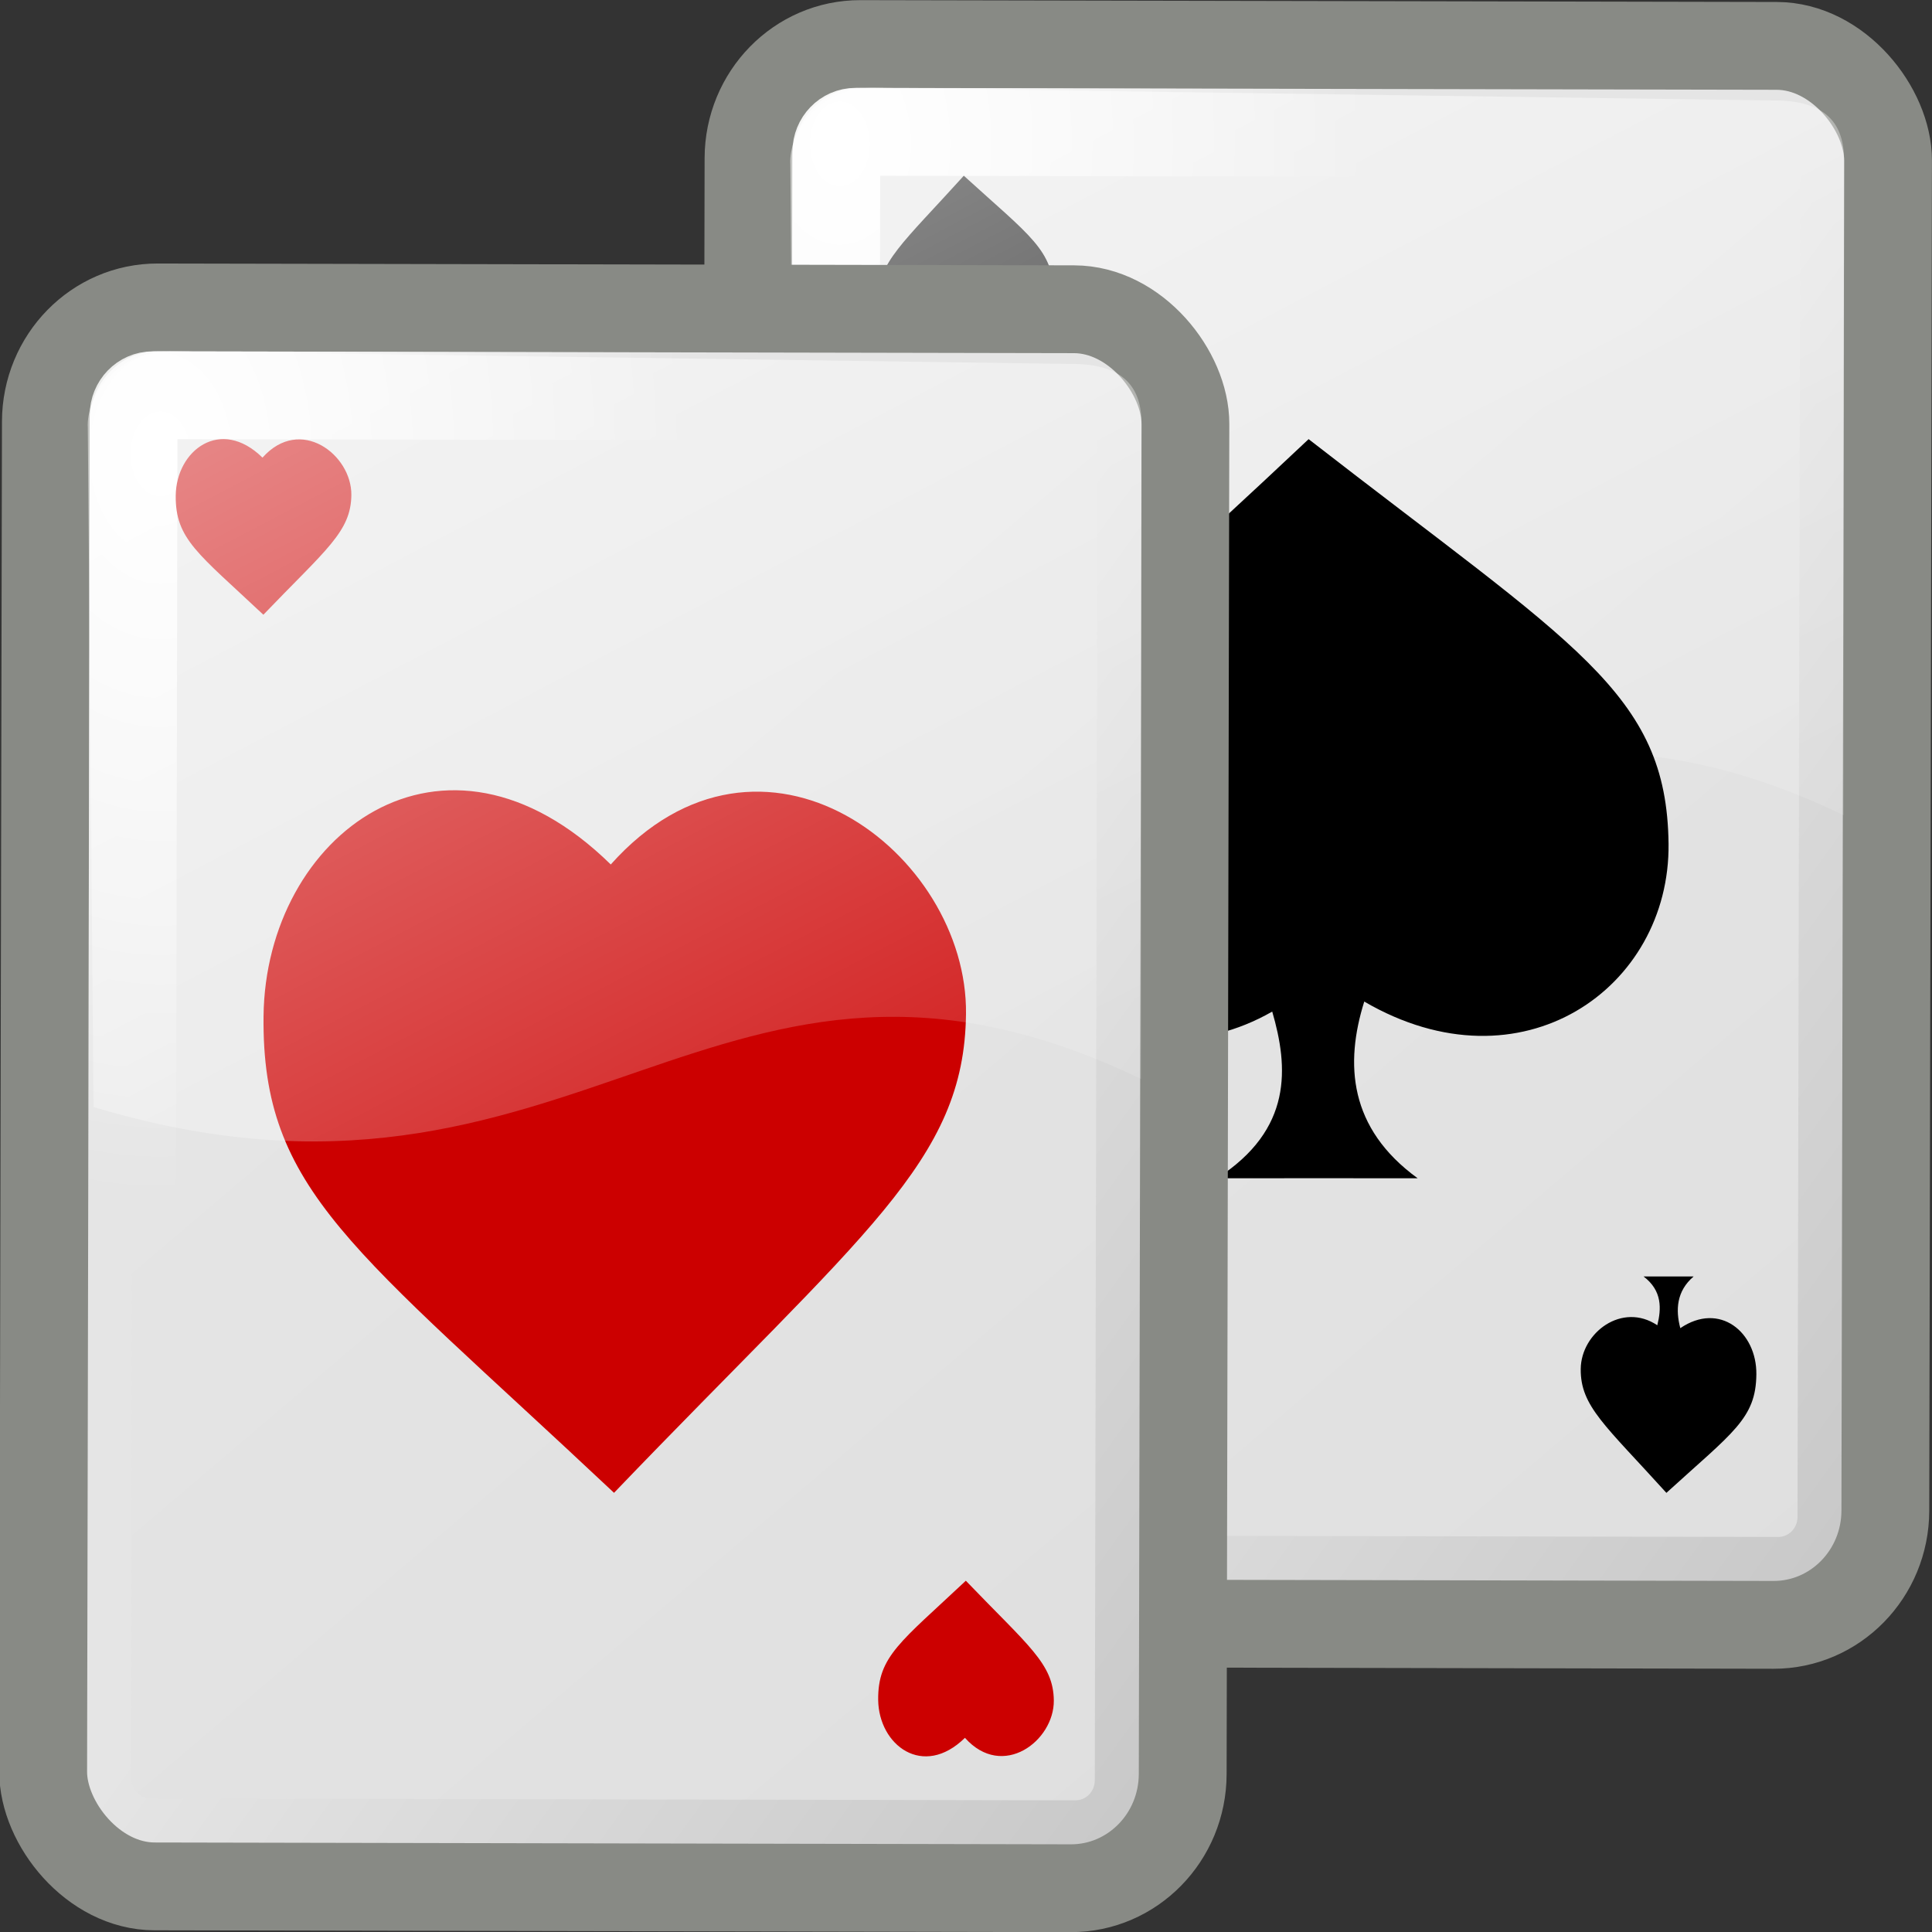
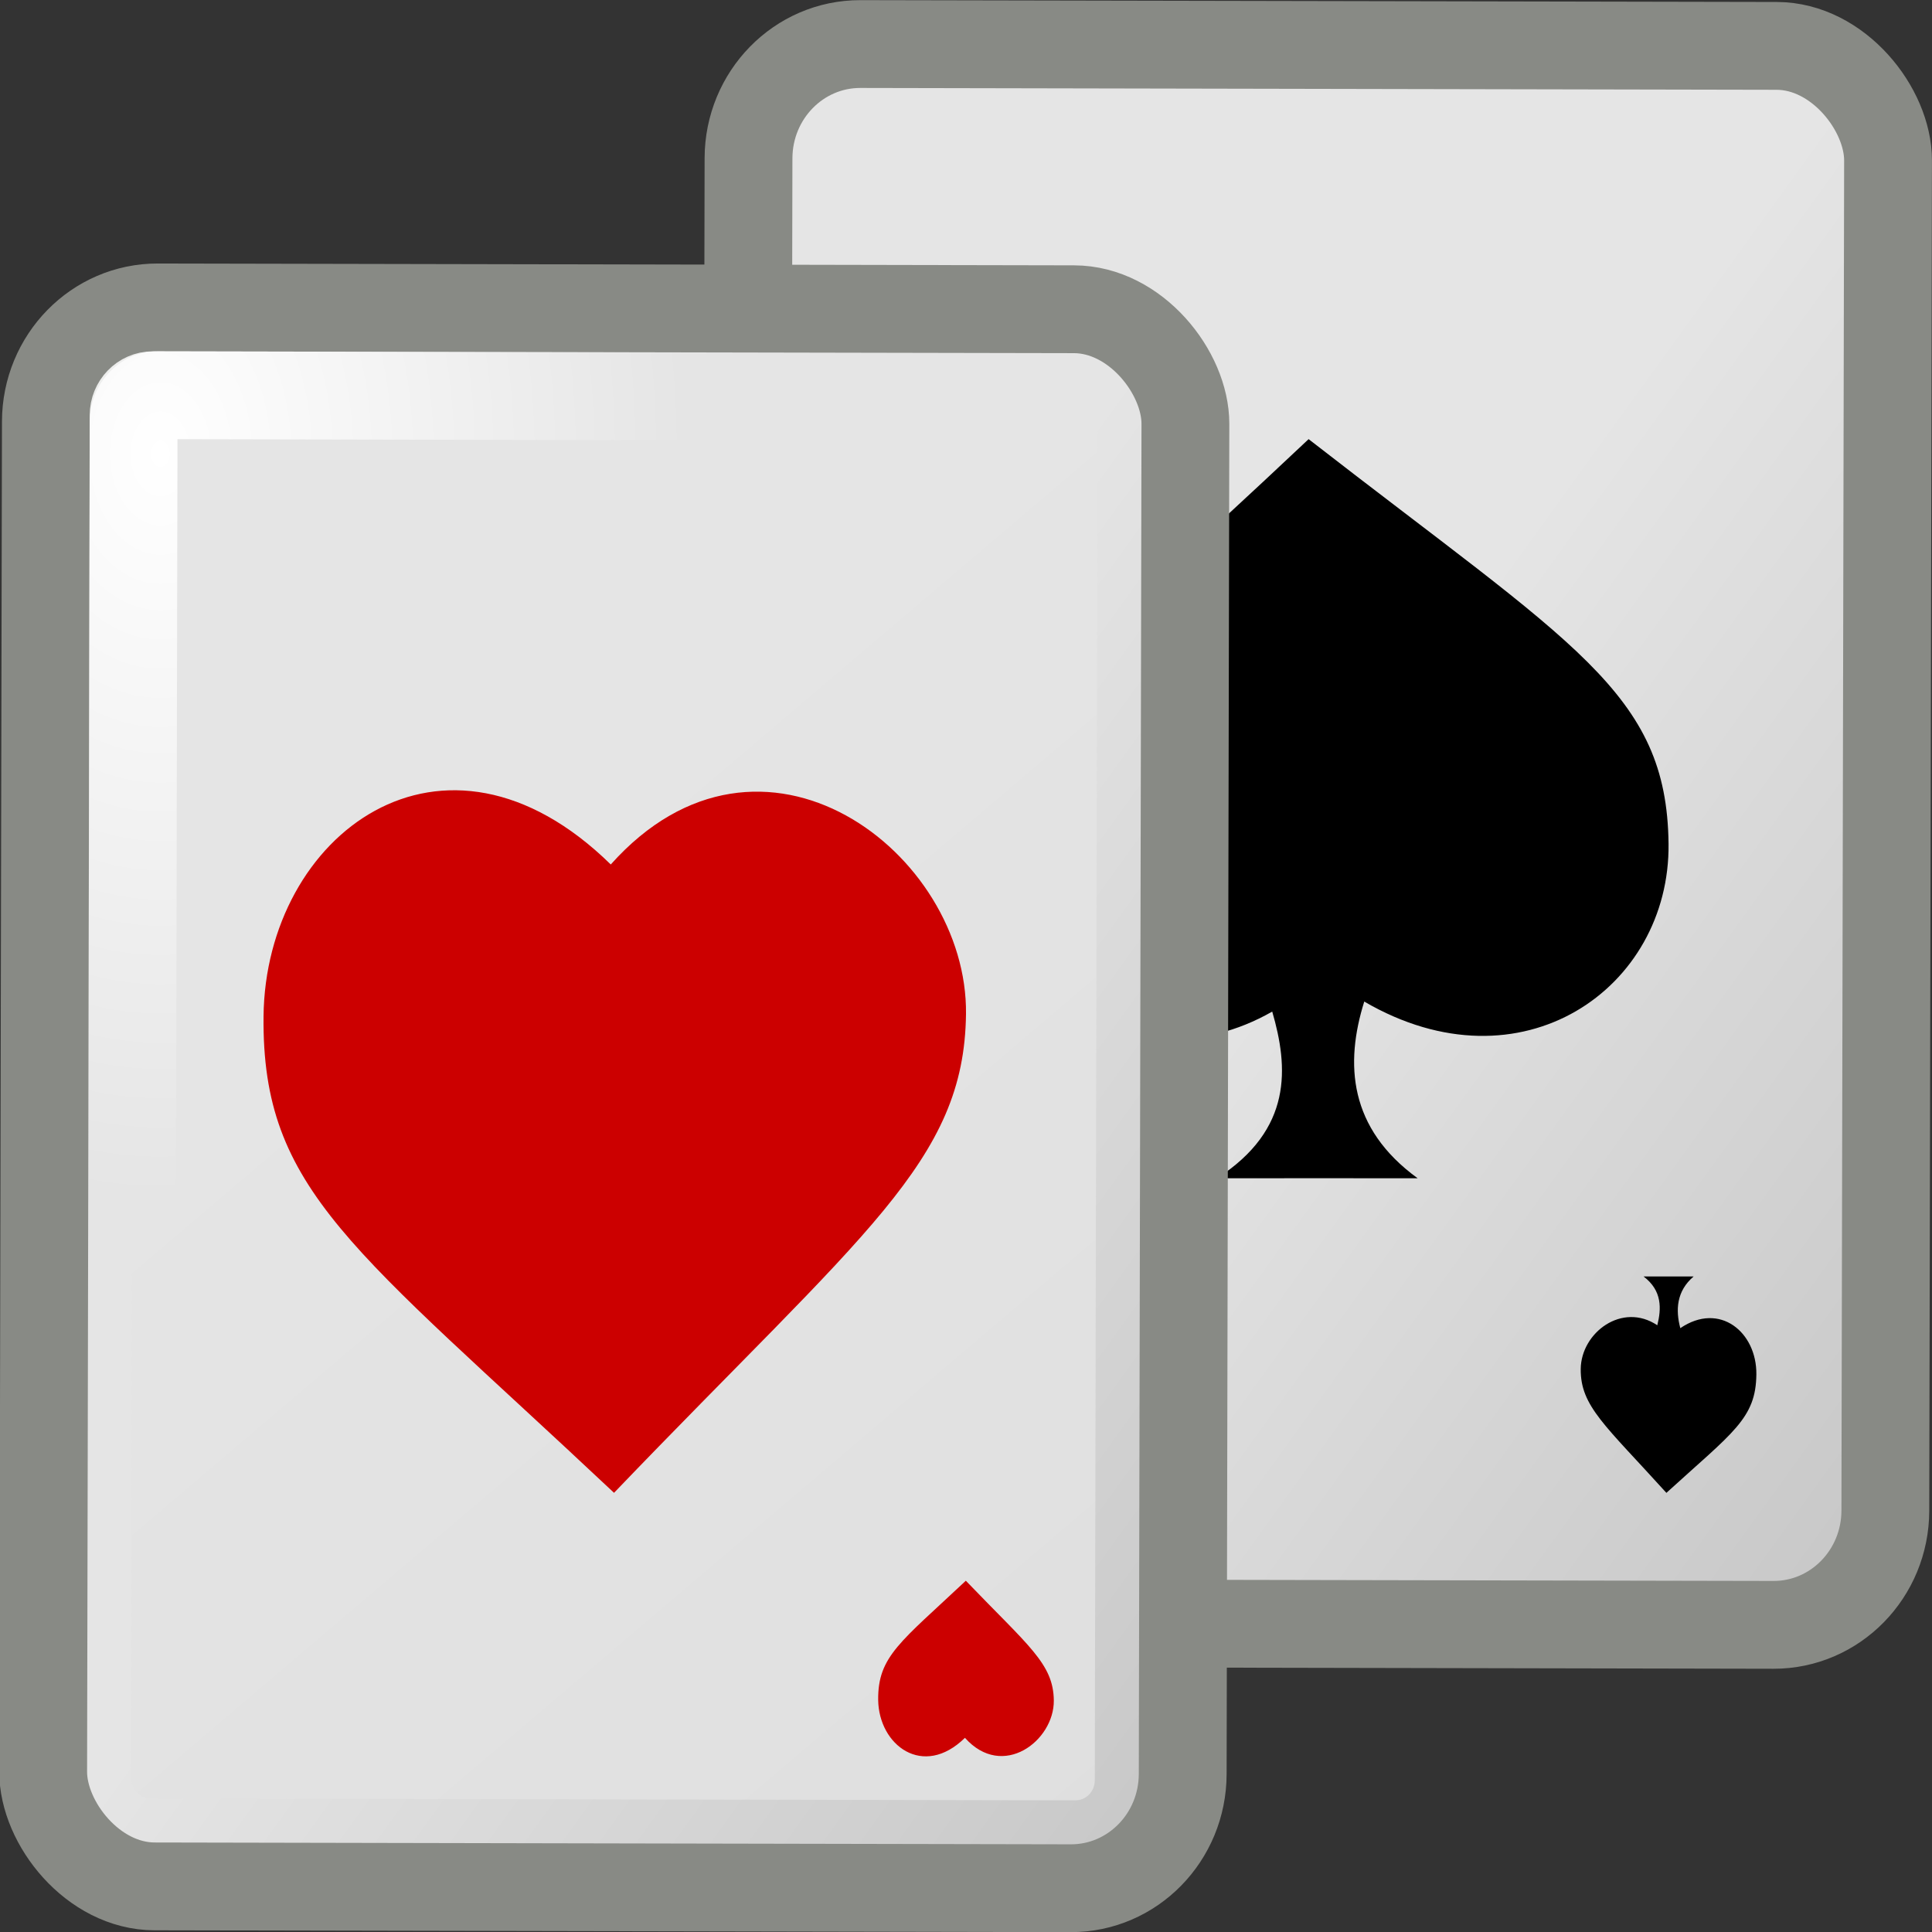
<svg xmlns="http://www.w3.org/2000/svg" xmlns:xlink="http://www.w3.org/1999/xlink" id="svg11300" width="22" height="22" version="1.0">
  <rect width="100%" height="100%" fill="#333333" stroke="none" />
  <defs id="defs3">
    <linearGradient id="linearGradient5460">
      <stop id="stop5462" style="stop-color:#e5e5e5" offset="0" />
      <stop id="stop5464" style="stop-color:#c8c8c8" offset="1" />
    </linearGradient>
    <linearGradient id="linearGradient2296">
      <stop id="stop2298" style="stop-color:#fff" offset="0" />
      <stop id="stop2300" style="stop-color:#fff;stop-opacity:0" offset="1" />
    </linearGradient>
    <linearGradient id="linearGradient3116">
      <stop id="stop3118" style="stop-color:#e5e5e5" offset="0" />
      <stop id="stop3120" style="stop-color:#dfdfdf" offset="1" />
    </linearGradient>
    <linearGradient id="linearGradient5618" x1="48" x2="78" y1="18.534" y2="18.534" gradientTransform="matrix(.969 .303 -.313 1 -26.514 -28.878)" gradientUnits="userSpaceOnUse" xlink:href="#linearGradient2296" />
    <linearGradient id="linearGradient5637" x1="54.287" x2="68.843" y1="9.114" y2="38.118" gradientTransform="matrix(.435 -.006 .006 .438 -11.844 -2.239)" gradientUnits="userSpaceOnUse" xlink:href="#linearGradient2296" />
    <linearGradient id="linearGradient5641" x1="34.562" x2="50.809" y1="17.249" y2="44.77" gradientTransform="matrix(.334 0 0 .483 2.924 -2.565)" gradientUnits="userSpaceOnUse" xlink:href="#linearGradient3116" />
    <linearGradient id="linearGradient5644" x1="35.321" x2="51.861" y1="24.984" y2="41.37" gradientTransform="matrix(.375 0 0 .516 1.615 -3.476)" gradientUnits="userSpaceOnUse" xlink:href="#linearGradient5460" />
    <linearGradient id="linearGradient6422" x1="54.287" x2="68.843" y1="9.114" y2="38.118" gradientTransform="matrix(.435 -.006 .006 .438 -19.844 .76)" gradientUnits="userSpaceOnUse" xlink:href="#linearGradient2296" />
    <linearGradient id="linearGradient6427" x1="34.562" x2="50.809" y1="17.249" y2="44.77" gradientTransform="matrix(.334 0 0 .483 -5.071 .451)" gradientUnits="userSpaceOnUse" xlink:href="#linearGradient3116" />
    <linearGradient id="linearGradient6430" x1="35.321" x2="51.861" y1="24.984" y2="41.37" gradientTransform="matrix(.375 0 0 .516 -6.38 -.461)" gradientUnits="userSpaceOnUse" xlink:href="#linearGradient5460" />
    <radialGradient id="radialGradient6440" cx="1.837" cy="7.319" r="5.988" gradientTransform="matrix(1 0 0 1.418 0 -5.217)" gradientUnits="userSpaceOnUse" xlink:href="#linearGradient2296" />
    <radialGradient id="radialGradient6448" cx="9.567" cy="3.93" r="5.988" gradientTransform="matrix(1 0 0 1.418 0 -3.957)" gradientUnits="userSpaceOnUse" xlink:href="#linearGradient2296" />
  </defs>
  <g id="g6450">
    <g id="g7713" transform="matrix(.363 -.097 .096 .369 3.511 5.565)" style="enable-background:new;stroke-width:2.889">
      <path id="path7715" d="m11.249 13.686c11.018 7.816 20.074 0.268 29.08 9.104l5.176-18.011-1.194-2.525-24.804-7.853-2.717 1.305-5.541 17.98z" style="fill-rule:evenodd;fill:url(#linearGradient5618);opacity:.516" />
    </g>
    <rect id="rect7717" transform="matrix(1 .002 -.002 1 0 0)" x="8.527" y=".482" width="12.976" height="17.98" rx="1.271" ry="1.303" style="enable-background:new;fill:url(#linearGradient5644);stroke-linecap:round;stroke:#888a85" />
-     <rect id="rect7719" transform="matrix(1 .002 -.002 1 0 0)" x="9.527" y="1.481" width="10.976" height="15.98" rx=".219" ry=".228" style="enable-background:new;fill:url(#linearGradient5641);stroke-linecap:round;stroke-width:1;stroke:url(#radialGradient6448)" />
-     <path id="path7541" d="m10.976 2c-0.697 0.771-0.98 0.986-0.976 1.412 0.004 0.414 0.472 0.766 0.872 0.498 0.046 0.185 0.059 0.393-0.157 0.556 0.018-3.626e-4 0.571 0 0.571 0-0.196-0.167-0.207-0.382-0.152-0.589 0.448 0.305 0.871-0.045 0.866-0.526-0.005-0.505-0.268-0.661-1.024-1.349z" style="enable-background:new;fill-rule:evenodd" />
-     <path id="path7721" d="m9.066 9.602c5.531 1.661 7.082-2.648 11.928-0.319l0.005-7.445c0.004-0.421-0.196-0.702-0.821-0.694l-10.245-0.144c-0.588-0.001-0.955 0.497-0.933 0.874l0.065 7.728z" style="enable-background:new;fill-rule:evenodd;fill:url(#linearGradient5637);opacity:.516" />
    <path id="path7545" d="m14.902 5c-2.789 2.634-3.918 3.366-3.902 4.819 0.015 1.412 1.89 2.615 3.487 1.7 0.184 0.633 0.236 1.341-0.629 1.898 0.071-0.001 2.285 0 2.285 0-0.785-0.57-0.83-1.304-0.608-2.012 1.79 1.043 3.484-0.153 3.465-1.797-0.02-1.724-1.072-2.255-4.098-4.607z" style="fill-rule:evenodd" />
    <path id="path7547" d="m18.976 17c-0.697-0.771-0.98-0.986-0.976-1.411 0.004-0.414 0.472-0.766 0.872-0.498 0.046-0.185 0.059-0.393-0.157-0.556 0.018 3.62e-4 0.571 0 0.571 0-0.196 0.167-0.207 0.382-0.152 0.589 0.448-0.305 0.871 0.045 0.866 0.526-0.005 0.505-0.268 0.66-1.024 1.349z" style="enable-background:new;fill-rule:evenodd" />
    <g id="g7563" transform="matrix(.363 -.097 .096 .369 -4.488 8.572)" style="stroke-width:2.889">
      <path id="path7565" d="m11.249 13.686c11.018 7.816 20.074 0.268 29.08 9.104l5.176-18.011-1.194-2.525-24.804-7.853-2.717 1.305-5.541 17.98z" style="fill-rule:evenodd;fill:url(#linearGradient5618);opacity:.516" />
    </g>
    <rect id="rect7567" transform="matrix(1 .002 -.002 1 0 0)" x=".532" y="3.497" width="12.976" height="17.98" rx="1.271" ry="1.303" style="fill:url(#linearGradient6430);stroke-linecap:round;stroke-width:1;stroke:#888a85" />
    <rect id="rect7569" transform="matrix(1 .002 -.002 1 0 0)" x="1.531" y="4.497" width="10.976" height="15.979" rx=".219" ry=".228" style="fill:url(#linearGradient6427);stroke-linecap:round;stroke-width:1;stroke:url(#radialGradient6440)" />
    <path id="path7571" d="m6.954 9.845c1.72-1.929 4.068-0.134 4.046 1.702-0.02 1.679-1.155 2.478-4.008 5.452-2.967-2.791-4.013-3.436-3.991-5.428 0.023-2.062 2.043-3.601 3.954-1.727z" style="fill-rule:evenodd;fill:#c00" />
-     <path id="path7697" d="m2.989 5.211c0.43-0.482 1.017-0.034 1.012 0.426-0.005 0.42-0.289 0.62-1.002 1.363-0.742-0.698-1.003-0.859-0.998-1.357 0.006-0.515 0.511-0.9 0.988-0.432z" style="enable-background:new;fill-rule:evenodd;fill:#c00" />
-     <path id="path7575" d="m1.066 12.606c5.531 1.662 7.082-2.65 11.928-0.319l0.005-7.449c0.004-0.421-0.196-0.702-0.821-0.694l-10.245-0.144c-0.588-0.001-0.955 0.498-0.933 0.874l0.065 7.732z" style="fill-rule:evenodd;fill:url(#linearGradient6422);opacity:.516" />
    <path id="path7577" d="m10.988 19.789c0.43 0.482 1.017 0.034 1.012-0.426-5e-3 -0.42-0.289-0.62-1.002-1.363-0.742 0.698-1.003 0.859-0.998 1.357 0.006 0.515 0.511 0.9 0.988 0.432z" style="enable-background:new;fill-rule:evenodd;fill:#c00" />
  </g>
</svg>